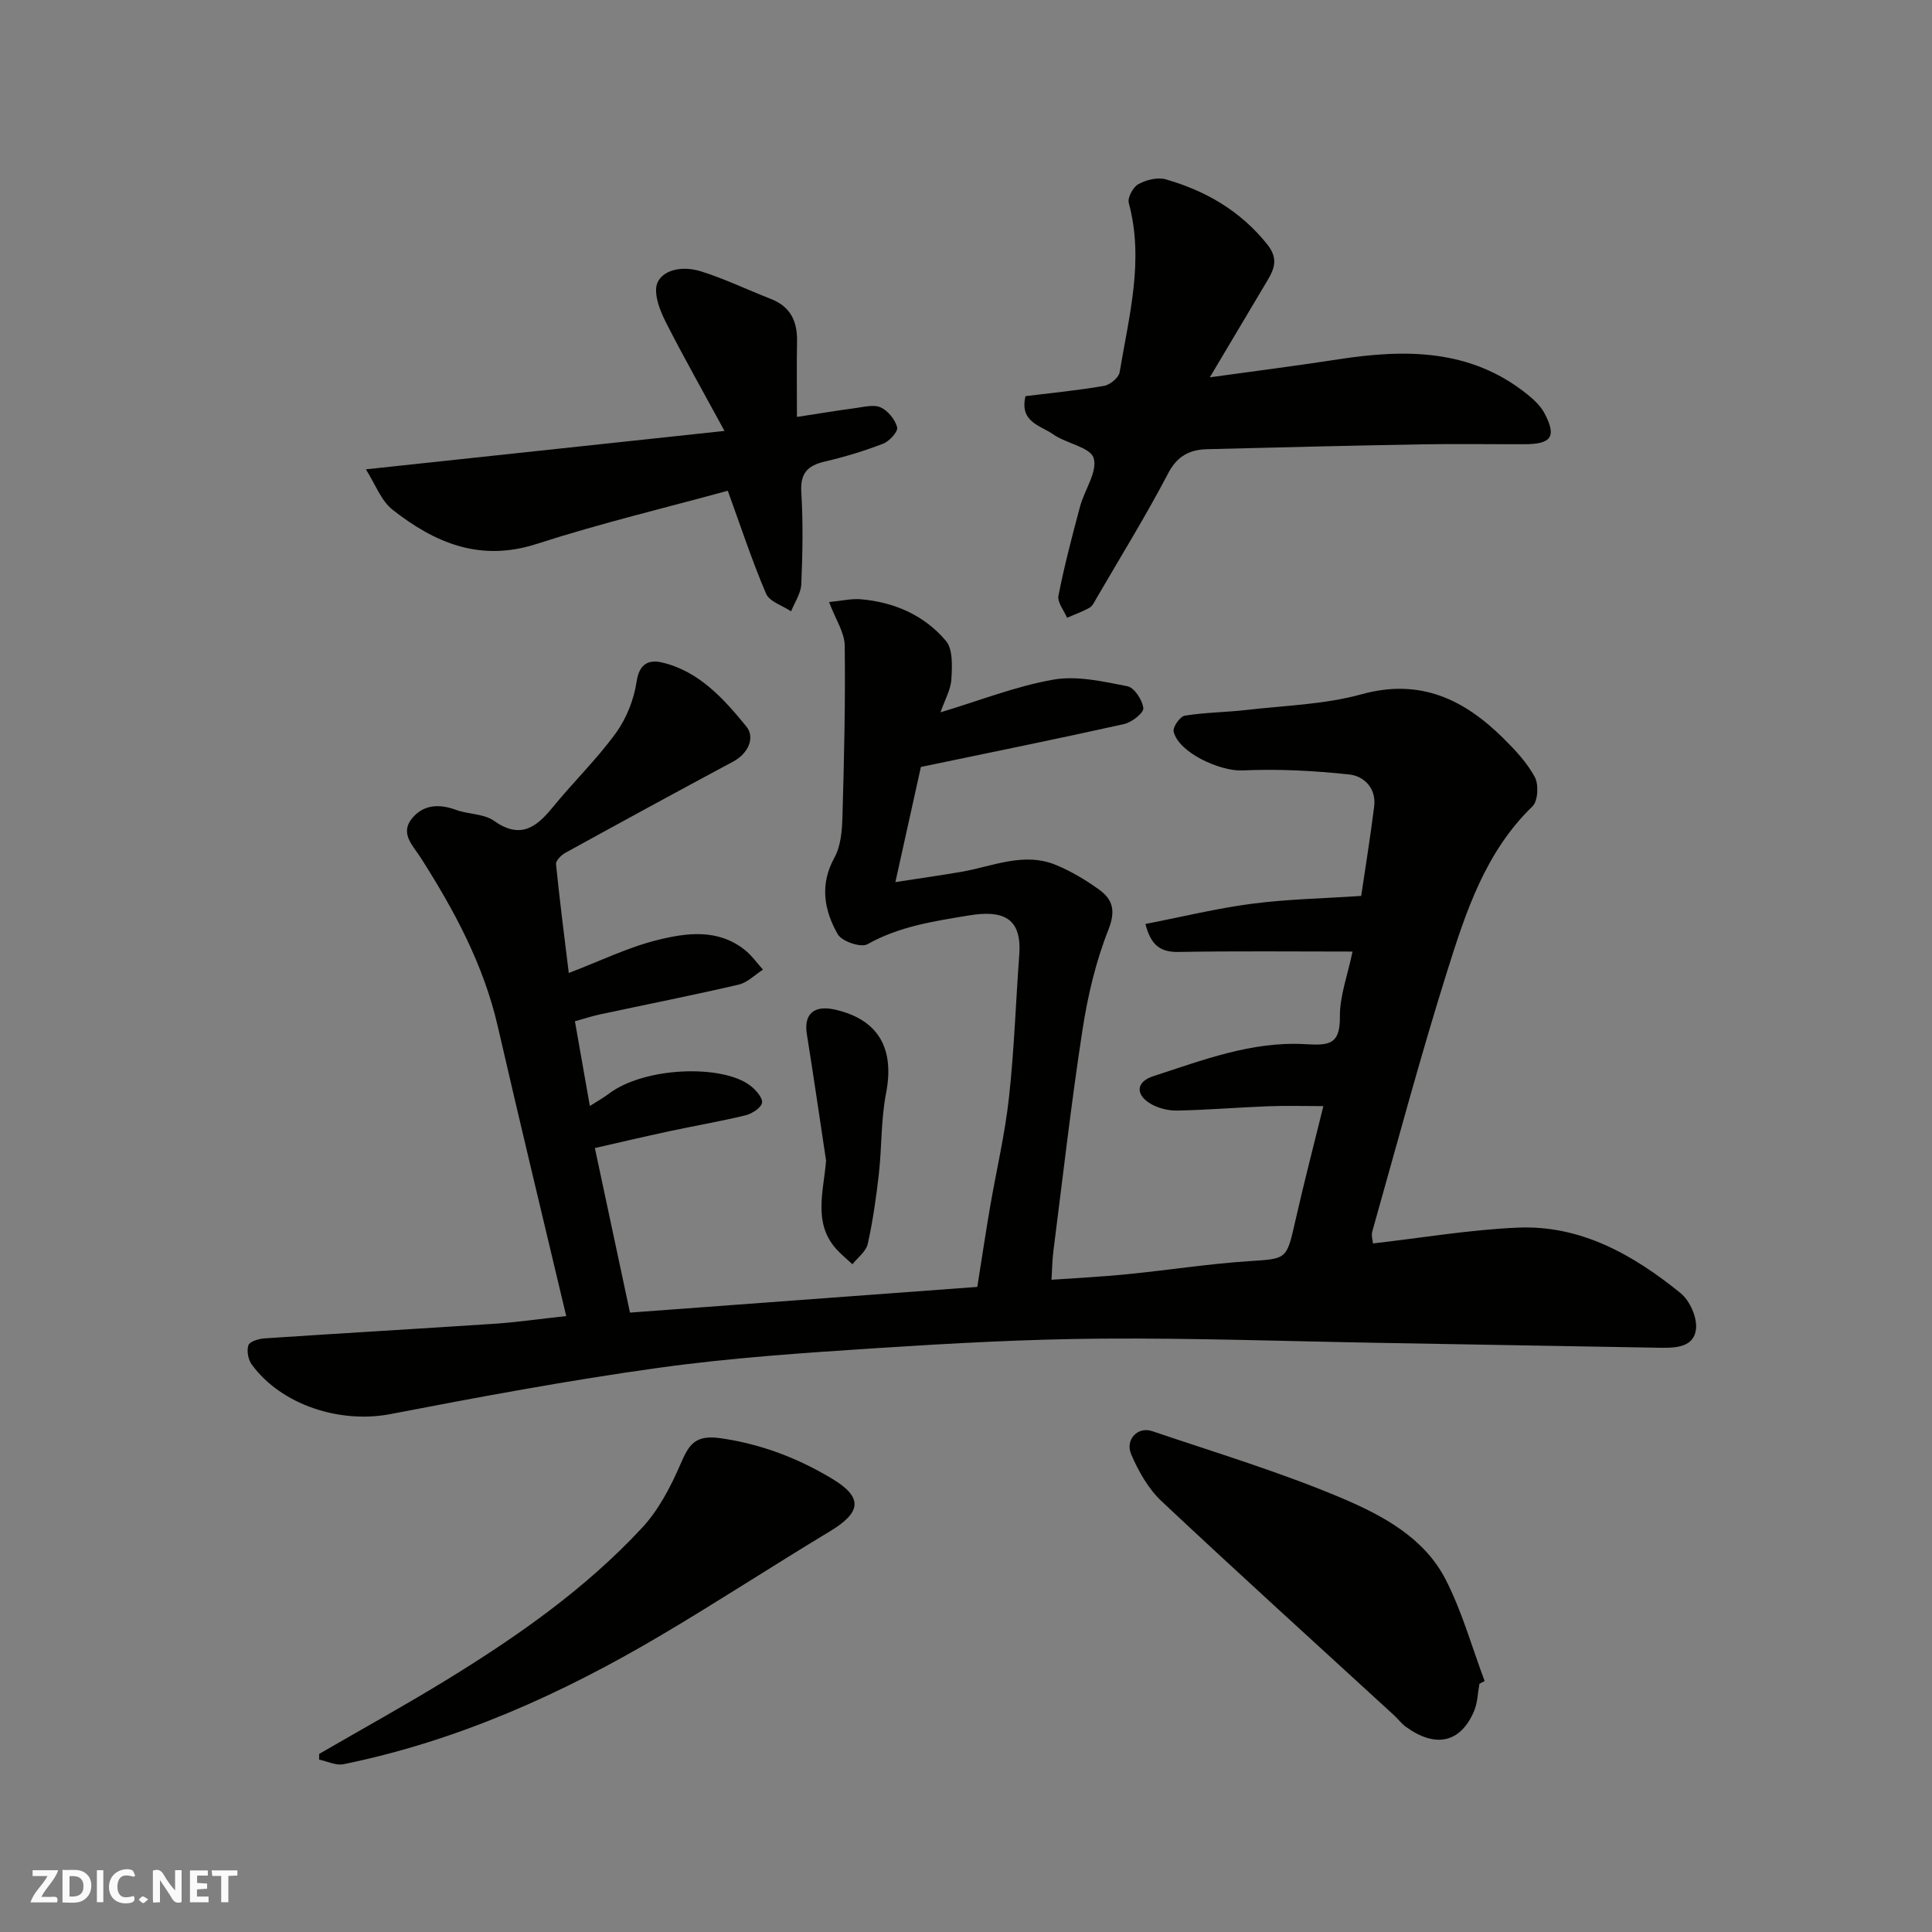
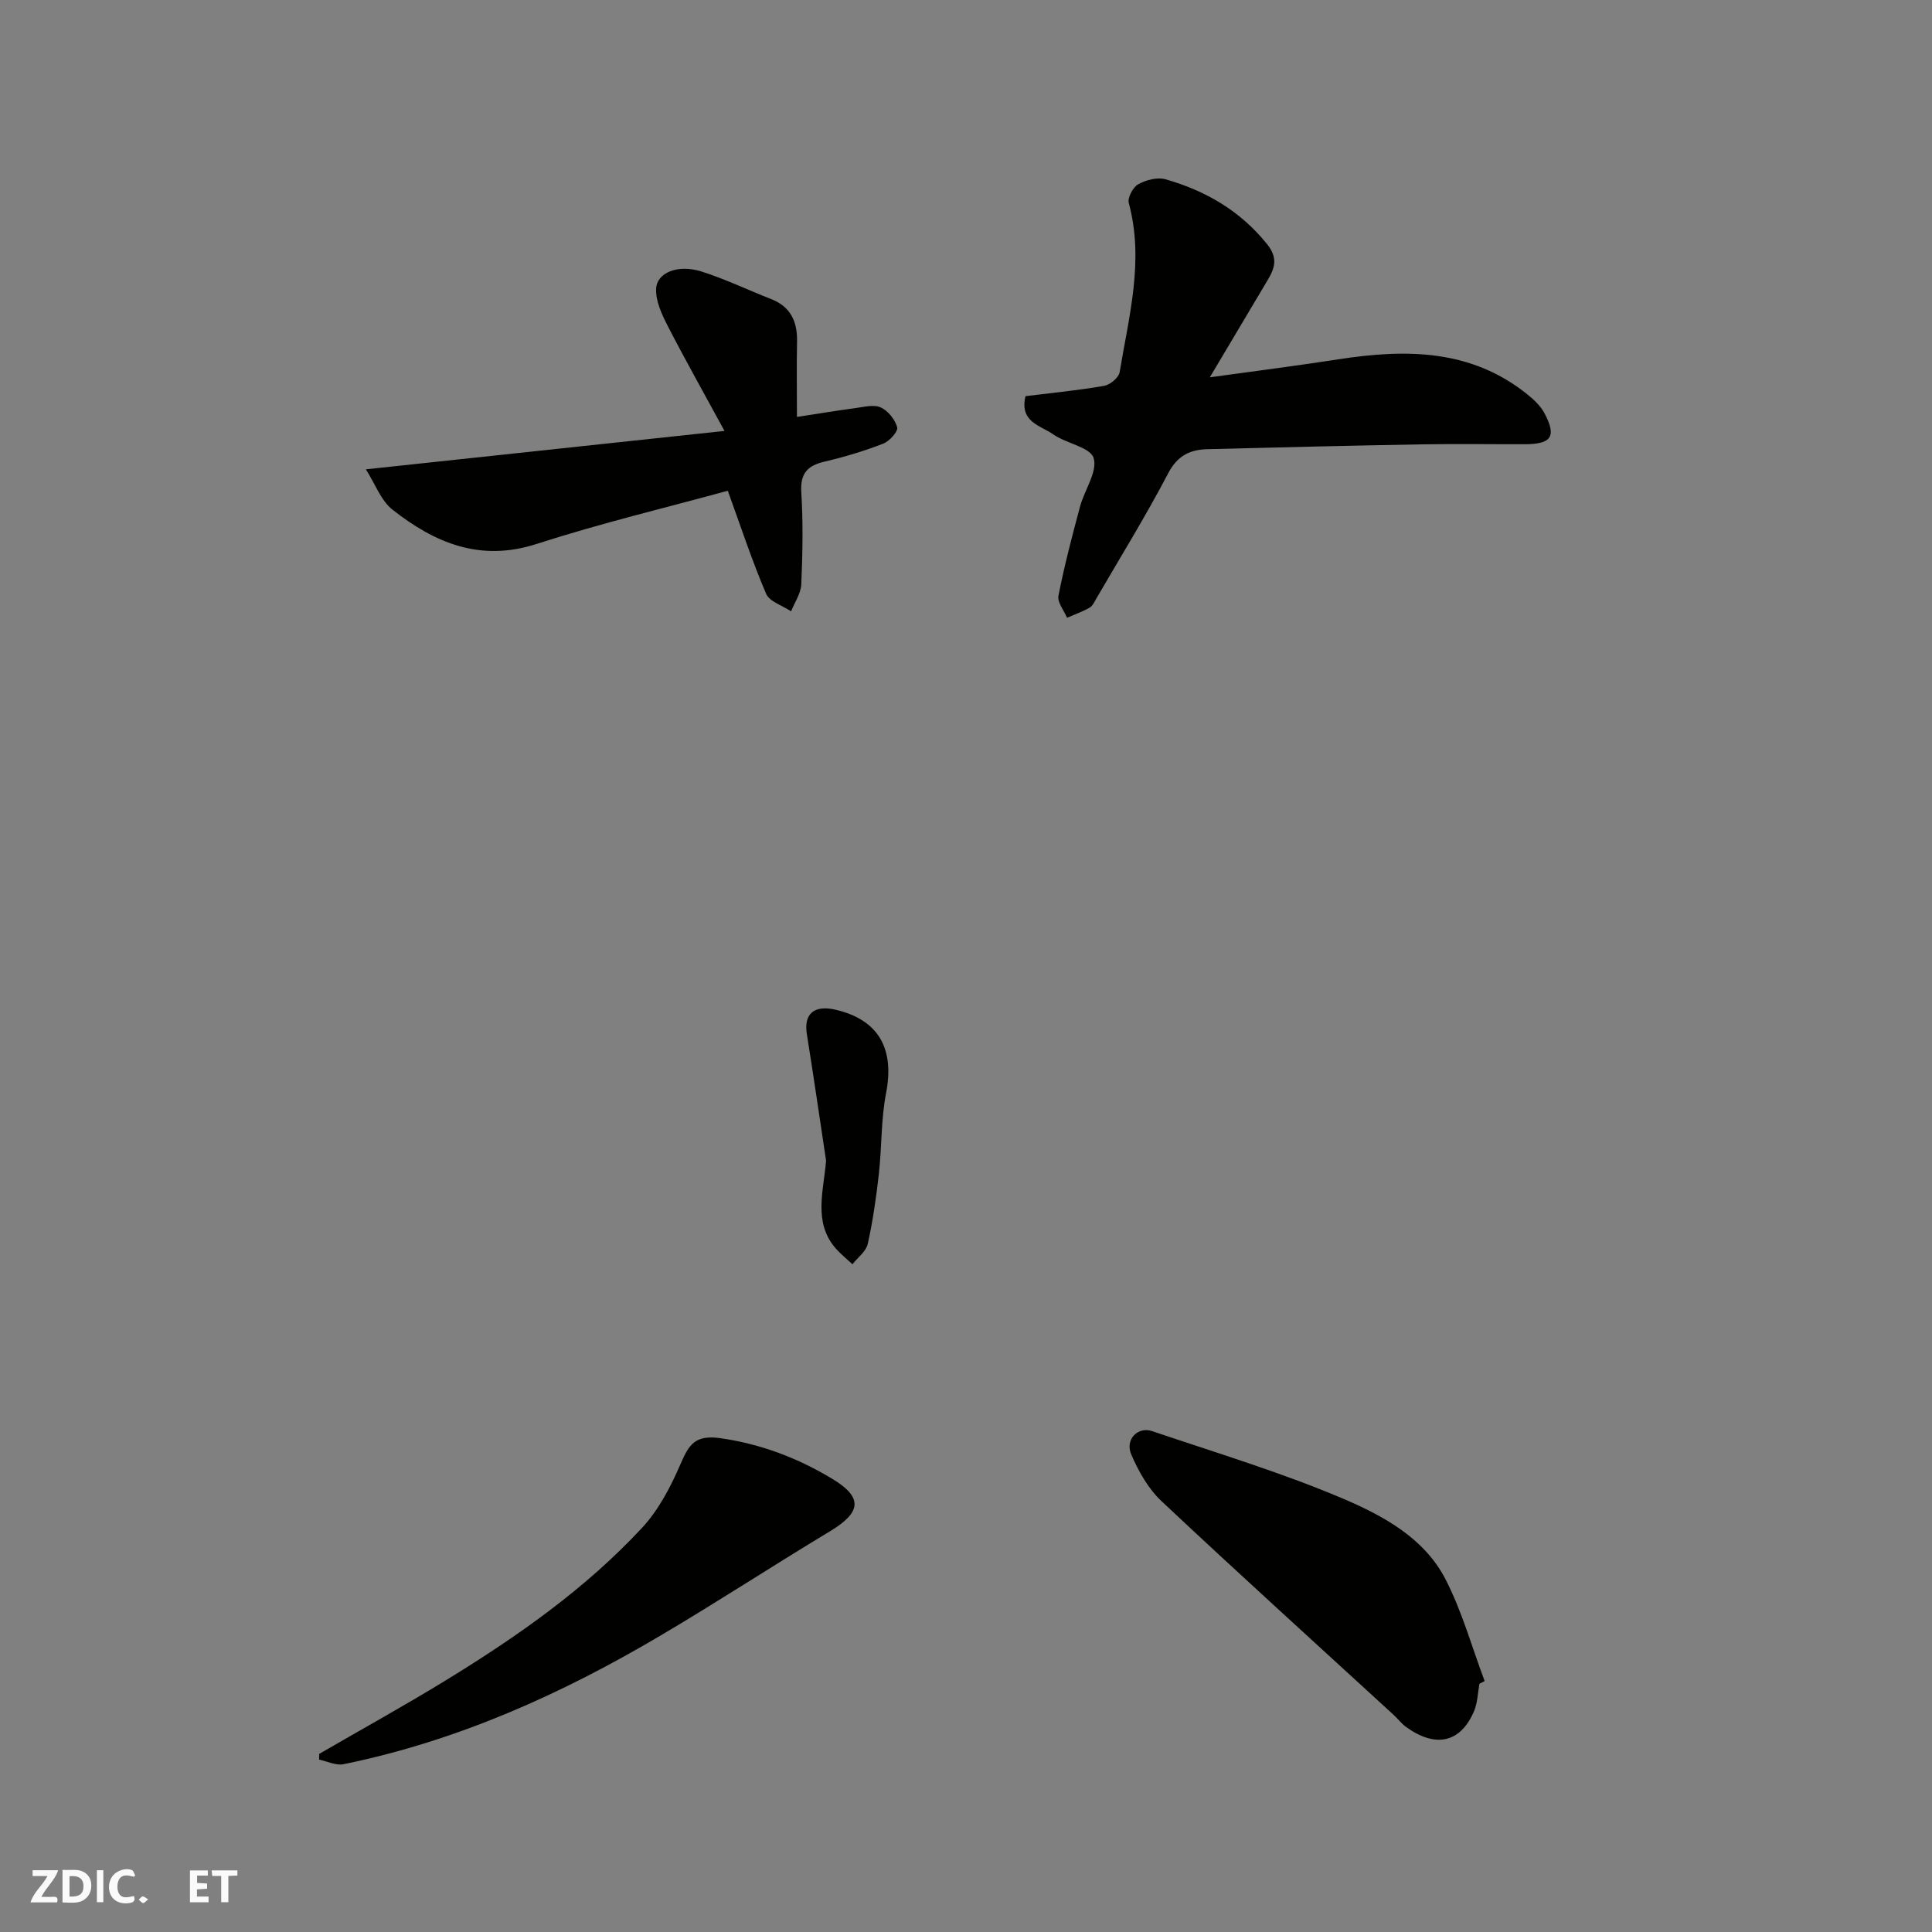
<svg xmlns="http://www.w3.org/2000/svg" enable-background="new 0 0 400 400" viewBox="0 0 400 400">
  <rect x="0" y="0" width="400" height="400" fill="#808080" stroke="none" />
  <g fill="#fafafb">
-     <path d="m37.59 393.81c-.92.31-1.52.05-2-.78-.7-1.2-1.52-2.34-2.47-3.78v4.59c-.55.03-.95.05-1.41.07-.03-.37-.06-.64-.06-.91 0-1.91 0-3.81 0-5.7 1.13-.41 1.77-.03 2.29.91.62 1.11 1.38 2.14 2.31 3.19v-4.2h1.35v6.61z" />
    <path d="m12.94 393.88v-6.75c1.9.19 3.93-.54 5.37 1.29.8 1.01.78 2.88.03 3.97-1.37 1.97-3.4 1.51-5.4 1.49m1.45-1.22c2.04.12 2.92-.58 2.89-2.21-.03-1.51-.98-2.19-2.89-2z" />
    <path d="m11.81 393.87h-5.49c.68-2.18 2.47-3.48 3.51-5.45h-3.08v-1.21h5.29c-.71 2.13-2.44 3.48-3.47 5.51.86 0 1.63.04 2.39-.01.79-.05 1.14.21.85 1.16" />
    <path d="m39.33 393.86v-6.61h3.7v1.07h-2.22v1.52c.68.04 1.34.09 2.07.13v1.07c-.72.05-1.38.09-2.1.14v1.48h2.4v1.19h-3.85z" />
    <path d="m27.71 388.56c-1.15-.3-2.46-.61-3.1.64-.37.73-.41 1.93-.06 2.67.63 1.35 1.99.93 3.17.68.35.94-.01 1.32-.93 1.46-1.62.25-3.05-.27-3.76-1.48-.73-1.24-.6-3.03.31-4.17.88-1.11 2.71-1.7 4-1.16.32.13.44.74.65 1.12-.1.08-.19.16-.28.24" />
    <path d="m49.15 387.24v1.07c-.59.02-1.17.05-1.87.08v5.44h-1.48v-5.44h-1.85c-.05-.4-.08-.73-.13-1.15z" />
    <path d="m20.06 387.21h1.33v6.62h-1.33z" />
    <path d="m30.68 393.25c-.49.38-.8.79-1.05.76-.32-.05-.6-.45-.9-.7.26-.24.51-.64.8-.67.29-.04.62.3 1.15.61" />
  </g>
-   <path d="m117.23 272.48c-4.76-20.07-9.58-39.99-14.17-59.97-2.93-12.78-9.01-24.03-15.96-34.94-1.58-2.49-4.41-5.03-1.74-8.2 2.37-2.82 5.59-2.96 9.03-1.7 2.57.94 5.77.78 7.88 2.27 5.39 3.81 8.69 1.46 12.12-2.75 4.26-5.23 9.16-9.97 13.11-15.41 2.2-3.03 3.75-6.94 4.3-10.65.56-3.79 2.58-4.61 5.31-3.96 7.64 1.81 12.73 7.51 17.39 13.21 1.86 2.27.51 5.57-2.71 7.3-11.63 6.23-23.22 12.55-34.78 18.91-.84.46-1.97 1.62-1.89 2.34.76 7.59 1.74 15.15 2.64 22.52 6.44-2.46 12.22-5.3 18.32-6.82 6.05-1.51 12.55-2.39 18.11 2.03 1.43 1.14 2.53 2.71 3.78 4.09-1.68 1.07-3.22 2.69-5.05 3.11-9.52 2.21-19.11 4.11-28.66 6.15-1.73.37-3.42.93-5.23 1.43 1.03 5.84 2.01 11.42 3.09 17.54 1.52-.97 2.75-1.64 3.86-2.48 7.38-5.65 23.58-6.18 29.36-1.73 1.13.87 2.6 2.51 2.43 3.54-.17 1.05-2.07 2.27-3.41 2.6-5.22 1.27-10.53 2.17-15.79 3.3-5.09 1.09-10.16 2.29-15.41 3.48 2.37 11.11 4.78 22.39 7.27 34.07 24.44-1.81 49-3.62 71.91-5.32 1.04-6.55 1.79-11.58 2.65-16.59 1.3-7.55 3.08-15.05 3.91-22.65 1.08-9.82 1.41-19.73 2.13-29.59.55-7.65-3.45-9.23-10.41-8.08-7.3 1.21-14.42 2.25-21.04 5.97-1.33.75-5.3-.6-6.13-2.07-2.82-4.95-3.79-10.25-.69-15.87 1.33-2.41 1.58-5.61 1.66-8.46.34-11.81.62-23.63.47-35.44-.04-2.73-1.9-5.43-3.24-9.01 2.54-.24 4.59-.75 6.58-.58 6.94.6 13.14 3.32 17.6 8.6 1.49 1.76 1.3 5.29 1.14 7.97-.13 2.17-1.36 4.27-2.25 6.84 8.1-2.43 15.6-5.41 23.37-6.77 4.91-.86 10.3.39 15.34 1.37 1.42.28 3.11 2.87 3.28 4.54.1.99-2.39 2.93-3.98 3.29-13.52 3.01-27.09 5.76-42.07 8.88-1.41 6.36-3.21 14.48-5.28 23.84 5.32-.82 9.47-1.41 13.61-2.12 6.53-1.12 12.97-4.2 19.68-1.41 3.13 1.3 6.13 3.09 8.88 5.08 2.88 2.08 3.48 4.42 1.91 8.37-2.6 6.57-4.26 13.65-5.34 20.66-2.34 15.2-4.07 30.49-6.02 45.75-.23 1.79-.25 3.61-.4 6 5.07-.36 10.36-.61 15.62-1.14 8.48-.84 16.93-2.17 25.43-2.72 7.57-.5 7.63-.33 9.35-7.96 1.85-8.2 3.97-16.33 5.89-24.13-4.04 0-7.75-.12-11.46.03-6.27.24-12.53.77-18.8.89-1.87.04-3.99-.49-5.58-1.45-3.12-1.89-2.91-4.51.56-5.64 10.23-3.33 20.46-7.28 31.41-6.66 4.83.27 7.36.27 7.29-5.66-.05-4.28 1.6-8.59 2.62-13.51-12.18 0-24.11-.13-36.03.08-3.8.07-5.74-1.43-6.85-5.79 7.47-1.45 14.71-3.23 22.06-4.19 7.34-.96 14.79-1.09 22.61-1.62.89-6.02 1.91-12.27 2.69-18.55.46-3.73-2.1-6.26-5.14-6.59-7.34-.79-14.79-1.18-22.16-.84-4.58.21-13.26-3.7-14.22-8.07-.2-.93 1.34-3.12 2.31-3.27 4.2-.68 8.51-.69 12.75-1.18 7.97-.92 16.16-1.13 23.81-3.24 12.15-3.36 21.24 1.02 29.42 9.13 2.44 2.42 4.89 5.03 6.49 8.01.83 1.55.65 4.96-.49 6.06-9.74 9.42-13.78 21.8-17.64 34.08-5.61 17.84-10.43 35.92-15.52 53.92-.24.86.09 1.88.14 2.49 10.17-1.16 20.03-2.84 29.94-3.27 13.08-.58 23.95 5.62 33.75 13.56 1.91 1.55 3.45 5.04 3.19 7.42-.41 3.79-4.19 3.95-7.45 3.89-19.27-.35-38.54-.67-57.8-1.01-19.27-.33-38.54-1.02-57.8-.88-15.54.11-31.09.96-46.6 1.97-15.09.98-30.23 2-45.19 4.08-18.57 2.58-37.04 6.02-55.46 9.57-10.35 2-22.53-1.81-28.71-10.25-.75-1.02-1.09-2.86-.7-4 .27-.78 2.12-1.34 3.3-1.42 16.13-1.08 32.27-2.01 48.4-3.08 4.41-.34 8.82-.97 14.1-1.54z" fill="#010100" />
  <path d="m212.32 82.02c5.33-.66 10.83-1.19 16.26-2.13 1.24-.21 3.04-1.7 3.23-2.83 1.92-11.59 5.11-23.13 1.89-35.04-.29-1.09.88-3.28 1.97-3.88 1.61-.89 3.95-1.5 5.64-1.02 8.28 2.36 15.45 6.5 21.01 13.41 2.33 2.89 1.62 4.99.1 7.52-3.84 6.43-7.66 12.87-11.94 20.07 9.59-1.33 18.13-2.41 26.64-3.73 13.93-2.15 27.43-2.16 39.15 7.3 1.33 1.07 2.68 2.35 3.47 3.82 2.58 4.84 1.52 6.44-4.02 6.46-7.16.02-14.32-.1-21.48.03-14.76.26-29.52.62-44.27 1-3.58.09-6.19 1.32-8.1 4.97-4.61 8.81-9.85 17.28-14.85 25.89-.41.7-.79 1.58-1.43 1.95-1.48.84-3.11 1.41-4.67 2.09-.64-1.53-2.05-3.21-1.78-4.56 1.22-6.21 2.83-12.35 4.47-18.46.92-3.44 3.66-7.23 2.82-10.04-.68-2.26-5.69-3.01-8.42-4.94-2.56-1.81-6.98-2.5-5.69-7.88z" fill="#010100" />
  <path d="m150 89.22c-4.42-8.13-8.24-14.89-11.78-21.79-1.2-2.35-2.47-5.07-2.38-7.58.11-3.41 4.5-5.17 9.31-3.66 4.94 1.55 9.65 3.83 14.49 5.72 4.06 1.59 5.46 4.66 5.38 8.81-.1 4.96-.02 9.92-.02 15.6 4.4-.67 8.22-1.31 12.05-1.82 1.77-.23 3.84-.81 5.29-.15 1.51.68 2.98 2.51 3.41 4.13.22.85-1.6 2.87-2.88 3.37-3.92 1.51-7.98 2.75-12.07 3.7-3.57.83-5.14 2.38-4.9 6.35.39 6.33.27 12.71 0 19.05-.08 1.9-1.37 3.75-2.11 5.62-1.78-1.19-4.47-2-5.18-3.65-2.91-6.81-5.23-13.88-7.93-21.32-12.56 3.45-26.24 6.71-39.59 11.02-11.7 3.78-21.09-.23-29.82-7.09-2.4-1.89-3.59-5.33-5.52-8.36 25.21-2.7 48.97-5.24 74.25-7.95z" fill="#010100" />
  <path d="m66.08 363.13c8.86-5.14 17.84-10.09 26.57-15.45 14.57-8.95 28.56-18.75 40.25-31.33 3.44-3.69 5.95-8.5 7.97-13.18 1.74-4.03 2.98-6.16 8.27-5.41 8.45 1.21 16.07 4.13 23.18 8.42 6.45 3.89 5.98 6.97-.54 10.89-11.7 7.05-23.14 14.53-34.9 21.48-20.57 12.18-42.19 21.9-65.76 26.71-1.55.32-3.36-.6-5.05-.95.01-.38.01-.78.01-1.18z" fill="#010100" />
  <path d="m306.3 348.6c-.35 1.9-.38 3.95-1.12 5.69-2.81 6.56-7.97 7.68-14.12 3.22-.93-.68-1.64-1.65-2.5-2.44-16.05-14.73-32.2-29.35-48.07-44.26-2.74-2.57-4.78-6.19-6.28-9.69-1.32-3.07 1.35-5.83 4.33-4.82 13.21 4.48 26.64 8.51 39.45 13.95 8.31 3.54 16.86 8.14 21.27 16.69 3.44 6.66 5.47 14.05 8.12 21.11-.35.18-.72.36-1.08.55z" fill="#010100" />
  <path d="m171.03 240.3c-1.32-8.73-2.58-17.47-3.98-26.19-.67-4.18 1.47-6.1 5.94-5.06 8.92 2.08 12.25 8.05 10.46 17.29-1.06 5.46-.87 11.15-1.49 16.7-.55 4.86-1.24 9.73-2.3 14.49-.35 1.57-2.07 2.82-3.17 4.22-1.15-1.07-2.38-2.06-3.42-3.23-4.76-5.37-2.54-11.96-2.04-18.22z" fill="#010100" />
</svg>